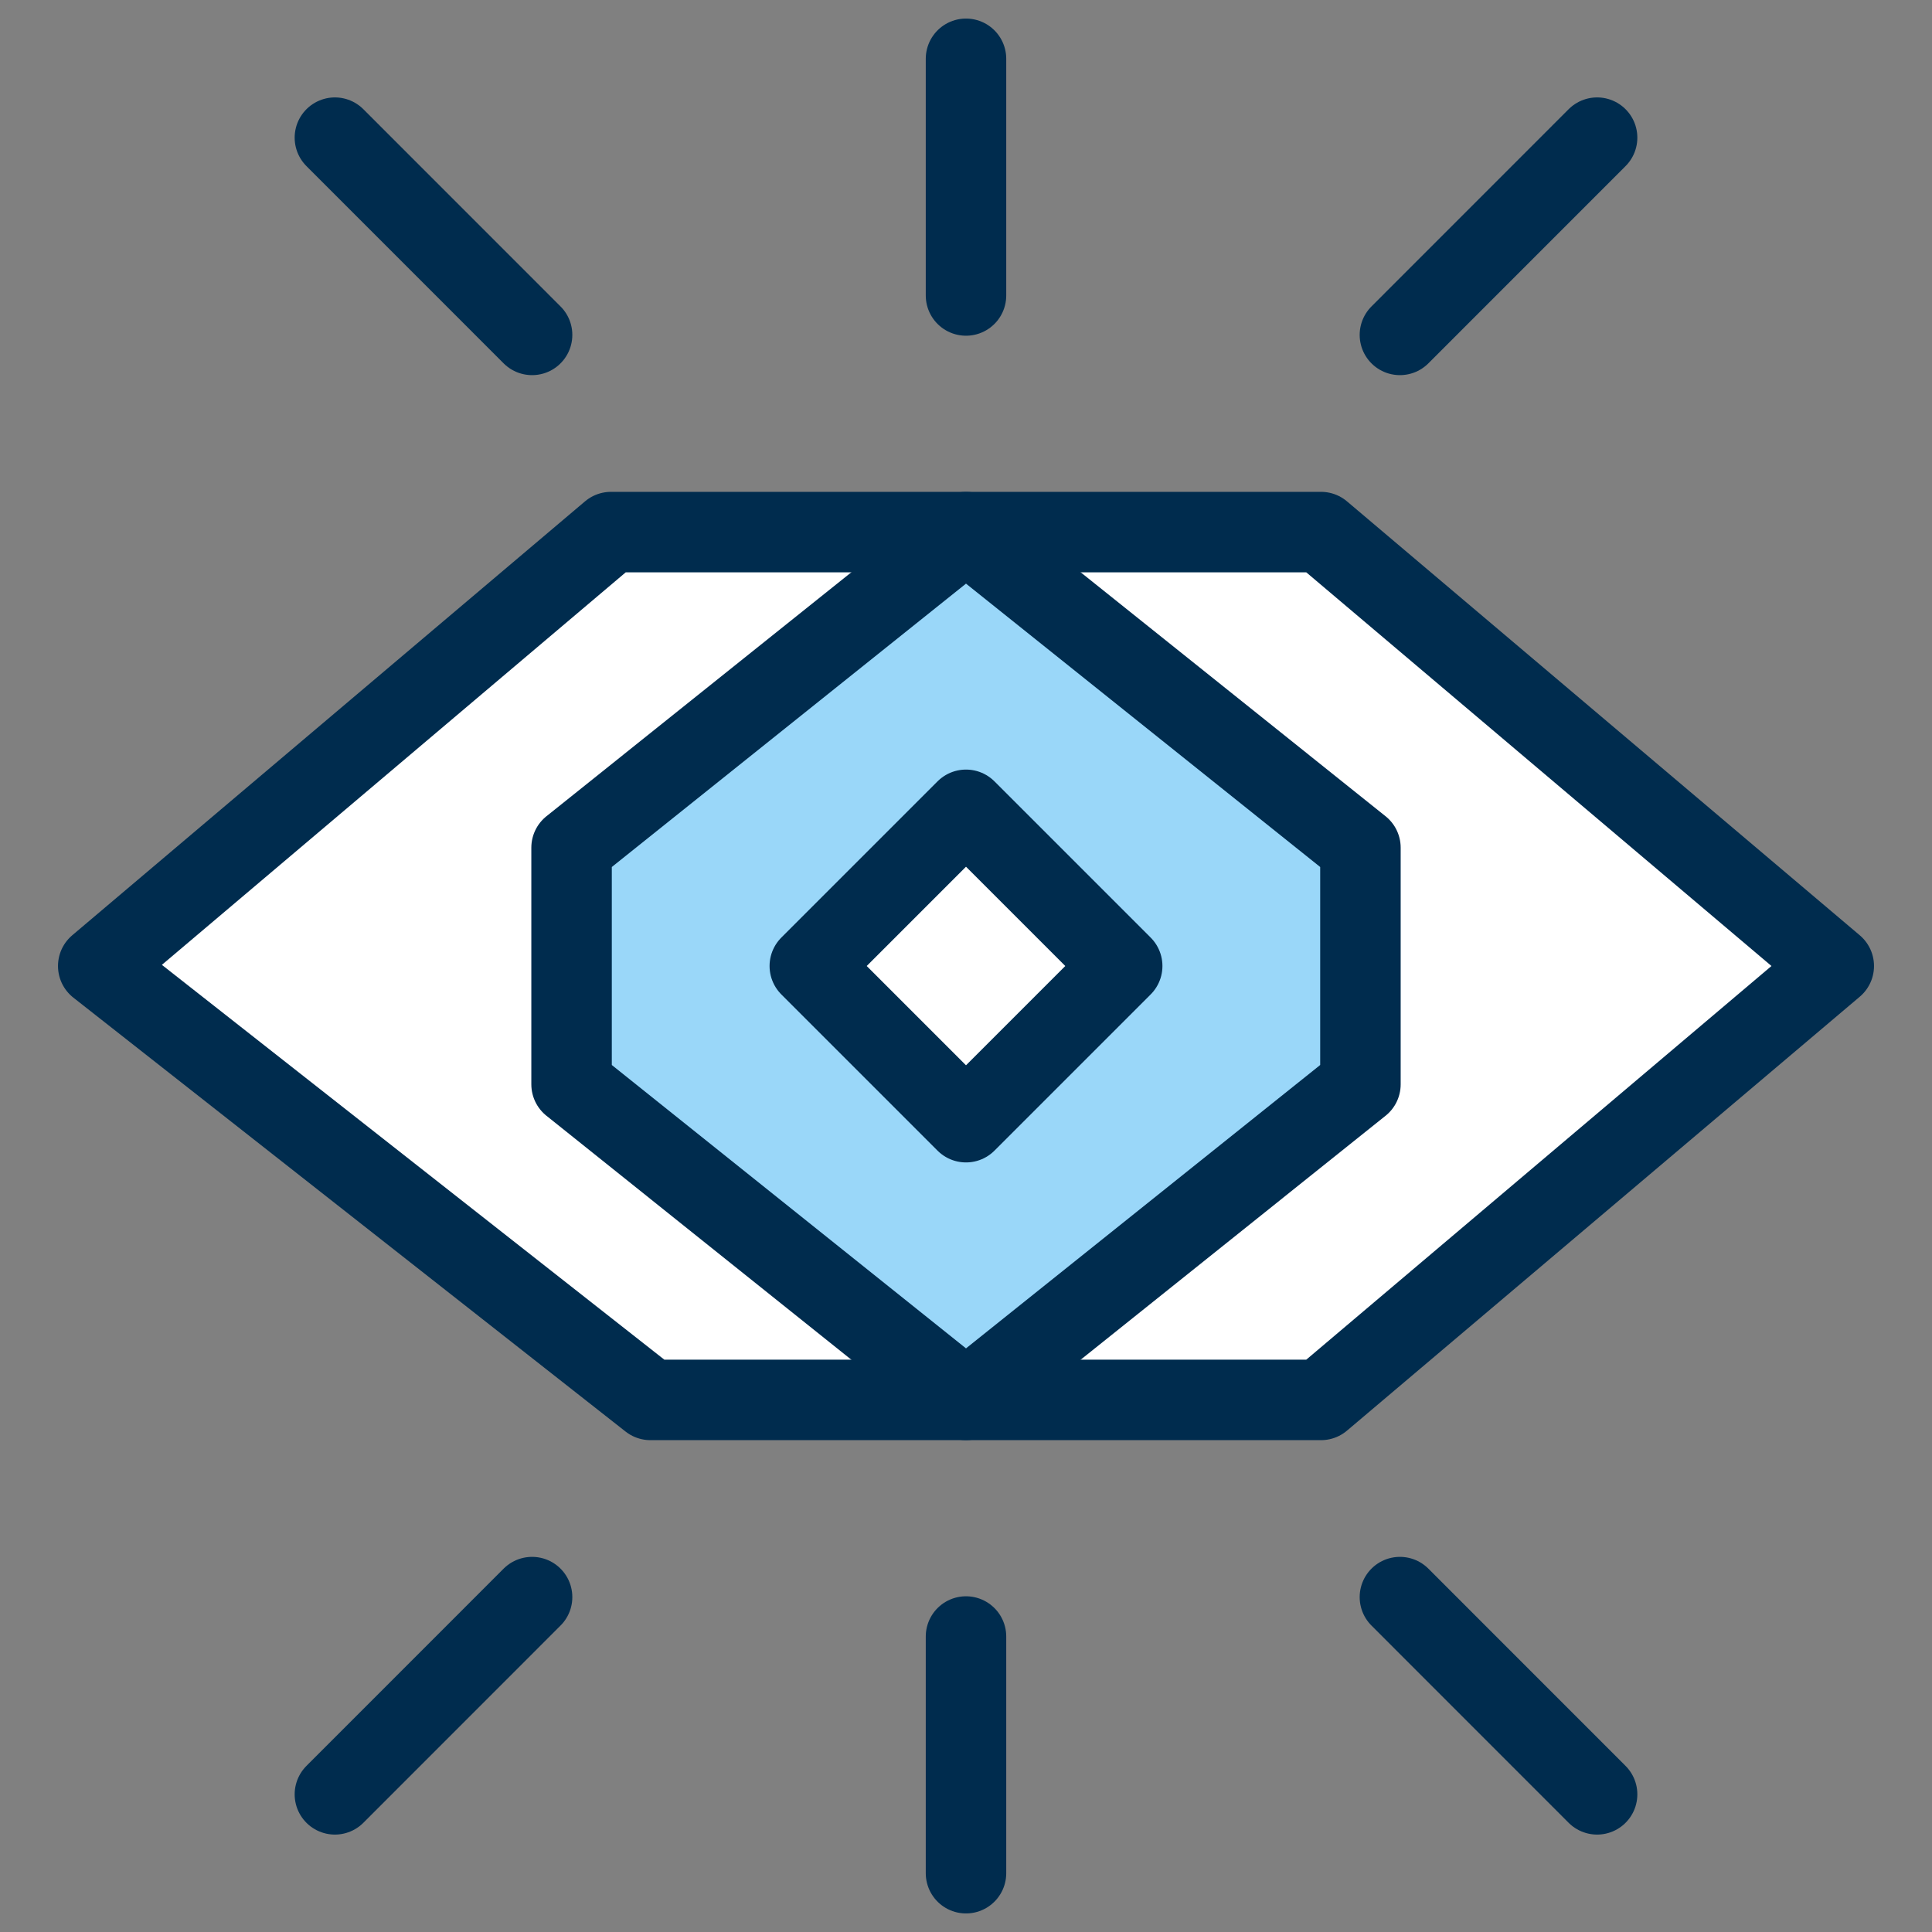
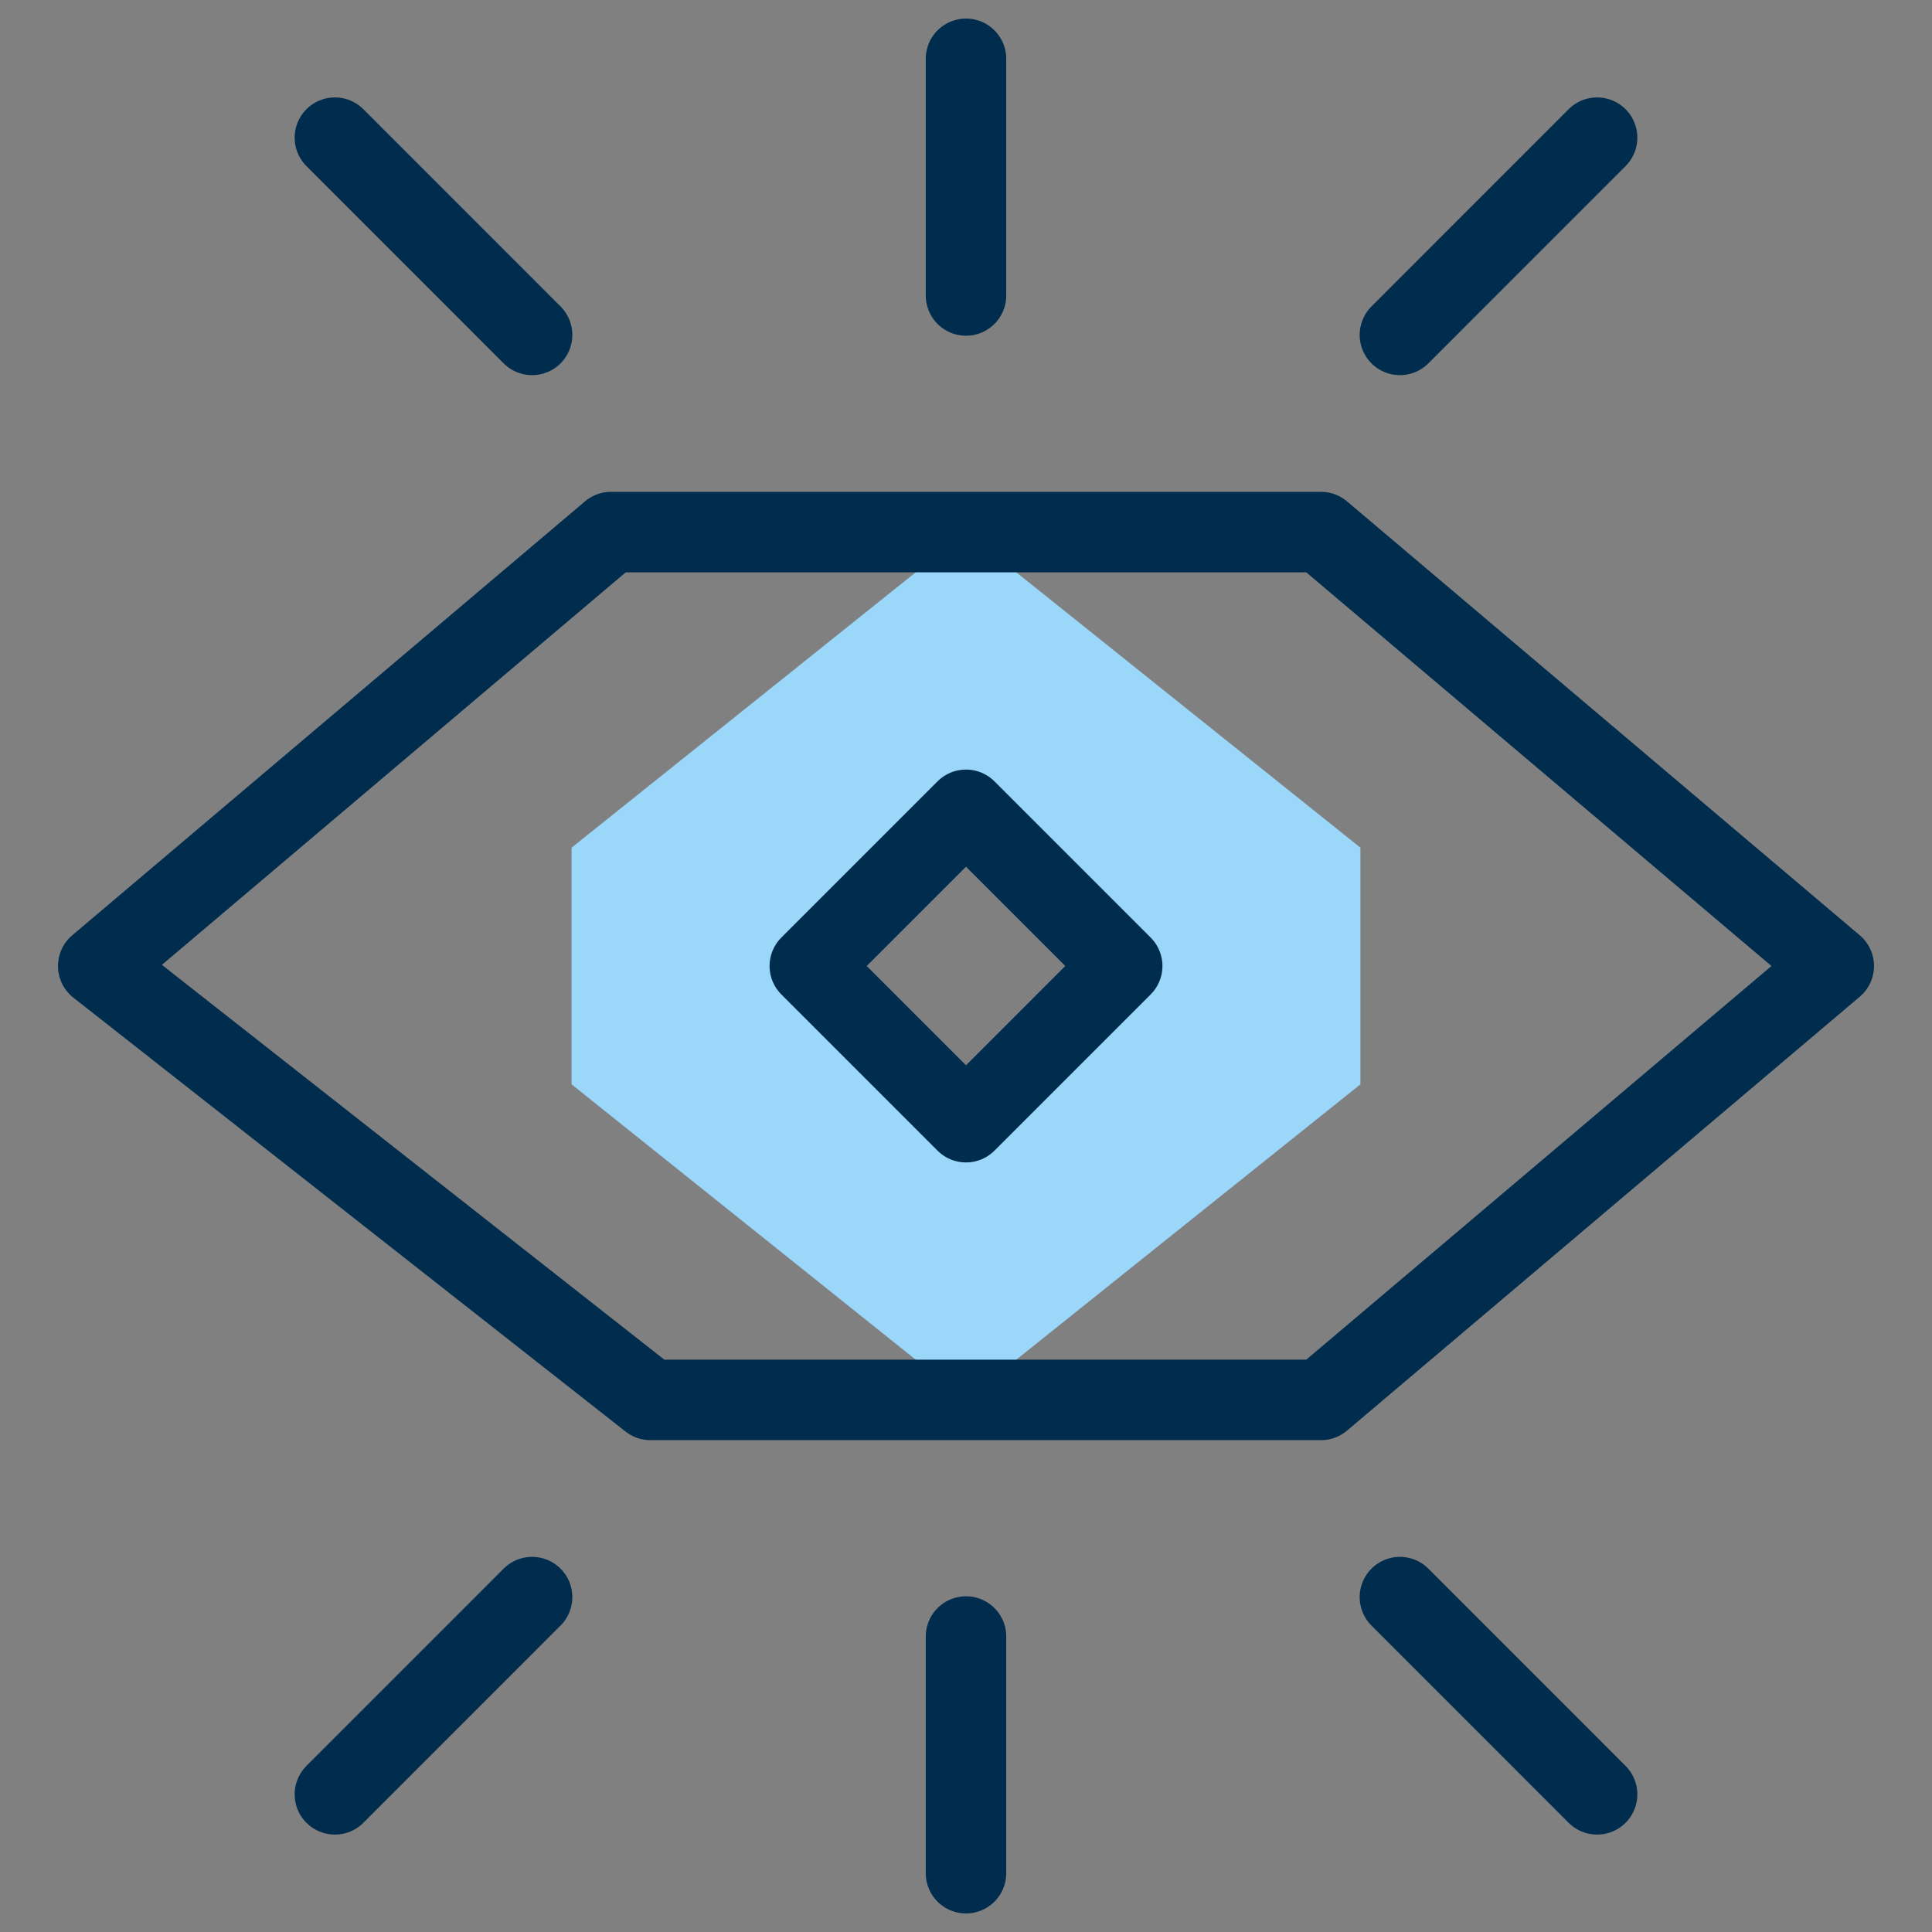
<svg xmlns="http://www.w3.org/2000/svg" width="32" height="32" viewBox="0 0 32 32" fill="none">
  <rect x="0" y="0" width="32" height="32" fill="#808080" stroke="none" />
  <g clip-path="url(#clip0_9414_7332)">
-     <path d="M21.88 23.187H10.773L1.627 16L10.12 8.813H21.88L30.373 16L21.88 23.187Z" fill="white" />
    <path d="M16 8.813L9.467 14.04V17.96L16 23.187L22.533 17.96V14.04L16 8.813ZM16 18.613L13.387 16L16 13.387L18.613 16L16 18.613Z" fill="#9AD7F9" />
    <path d="M16 4.894V0.974" stroke="#002C4E" stroke-width="1.333" stroke-miterlimit="10" stroke-linecap="round" stroke-linejoin="round" />
    <path d="M23.187 5.547L26.453 2.28" stroke="#002C4E" stroke-width="1.333" stroke-miterlimit="10" stroke-linecap="round" stroke-linejoin="round" />
    <path d="M8.813 5.547L5.547 2.28" stroke="#002C4E" stroke-width="1.333" stroke-miterlimit="10" stroke-linecap="round" stroke-linejoin="round" />
    <path d="M16 27.106V31.026" stroke="#002C4E" stroke-width="1.333" stroke-miterlimit="10" stroke-linecap="round" stroke-linejoin="round" />
    <path d="M23.187 26.453L26.453 29.72" stroke="#002C4E" stroke-width="1.333" stroke-miterlimit="10" stroke-linecap="round" stroke-linejoin="round" />
    <path d="M8.813 26.453L5.547 29.72" stroke="#002C4E" stroke-width="1.333" stroke-miterlimit="10" stroke-linecap="round" stroke-linejoin="round" />
    <path d="M21.88 23.187H10.773L1.627 16L10.12 8.813H21.88L30.373 16L21.88 23.187Z" stroke="#002C4E" stroke-width="1.333" stroke-miterlimit="10" stroke-linecap="round" stroke-linejoin="round" />
-     <path d="M9.467 17.96V14.04L16 8.813L22.533 14.04V17.96L16 23.187L9.467 17.96Z" stroke="#002C4E" stroke-width="1.333" stroke-miterlimit="10" stroke-linecap="round" stroke-linejoin="round" />
    <path d="M18.587 16L16 13.413L13.413 16L16 18.587L18.587 16Z" stroke="#002C4E" stroke-width="1.333" stroke-miterlimit="10" stroke-linecap="round" stroke-linejoin="round" />
  </g>
  <defs>
    <clipPath id="clip0_9414_7332">
      <rect width="32" height="32" fill="white" />
    </clipPath>
  </defs>
</svg>